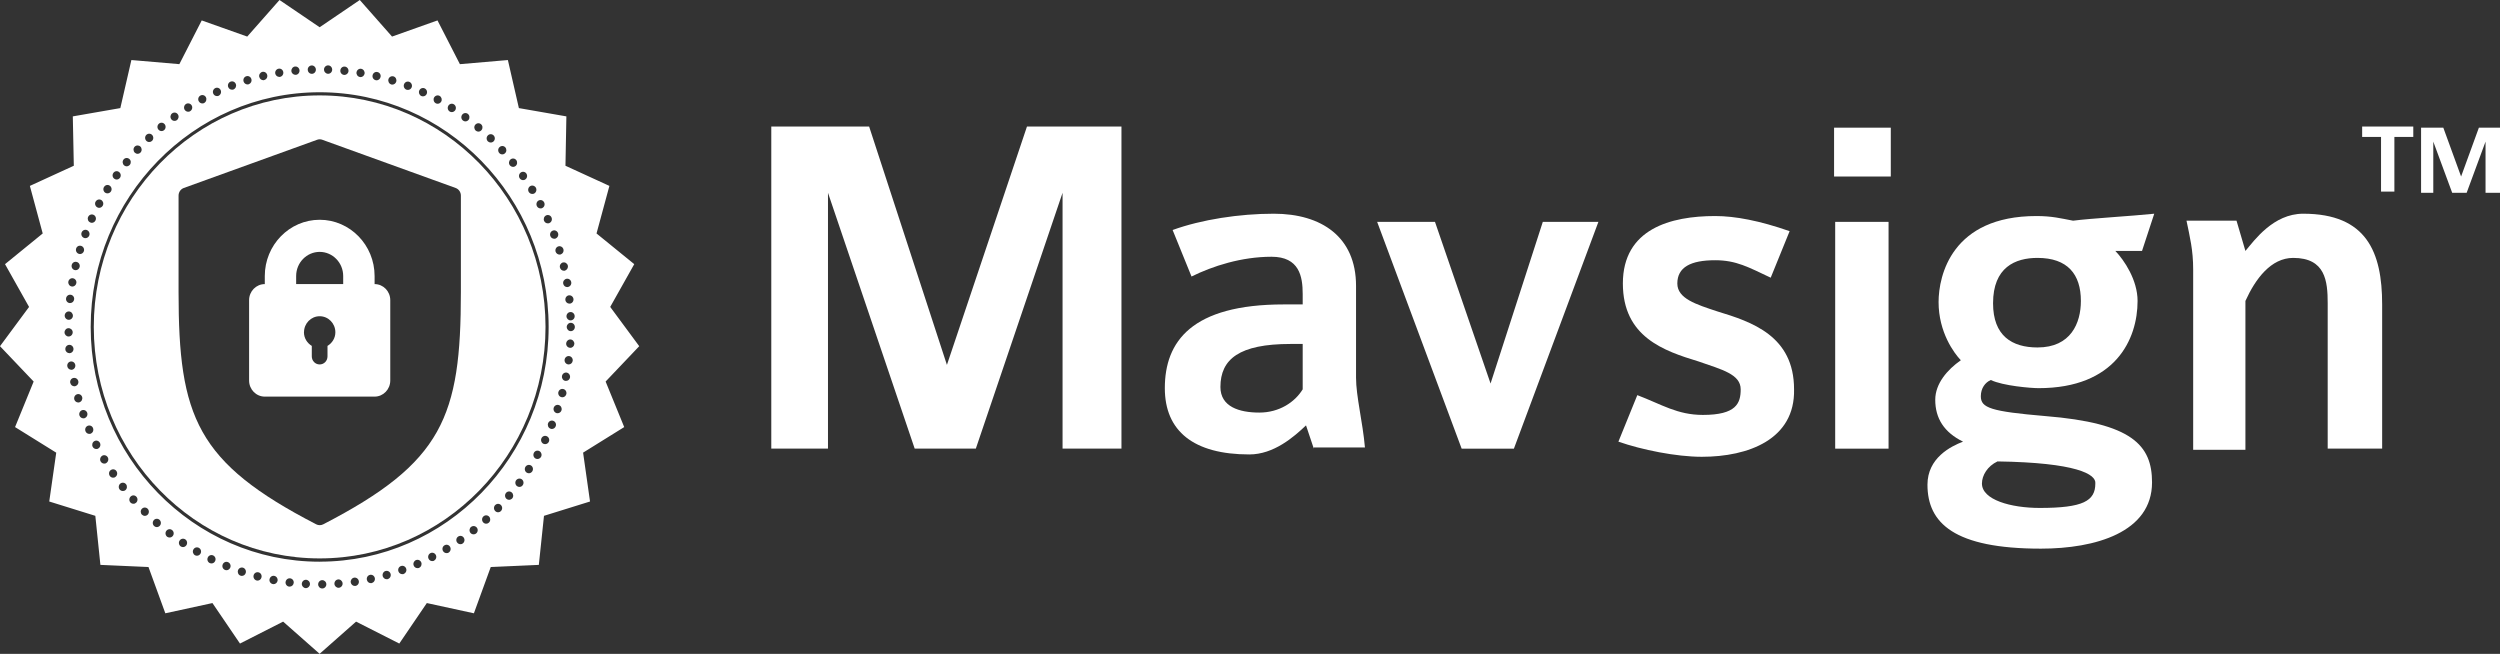
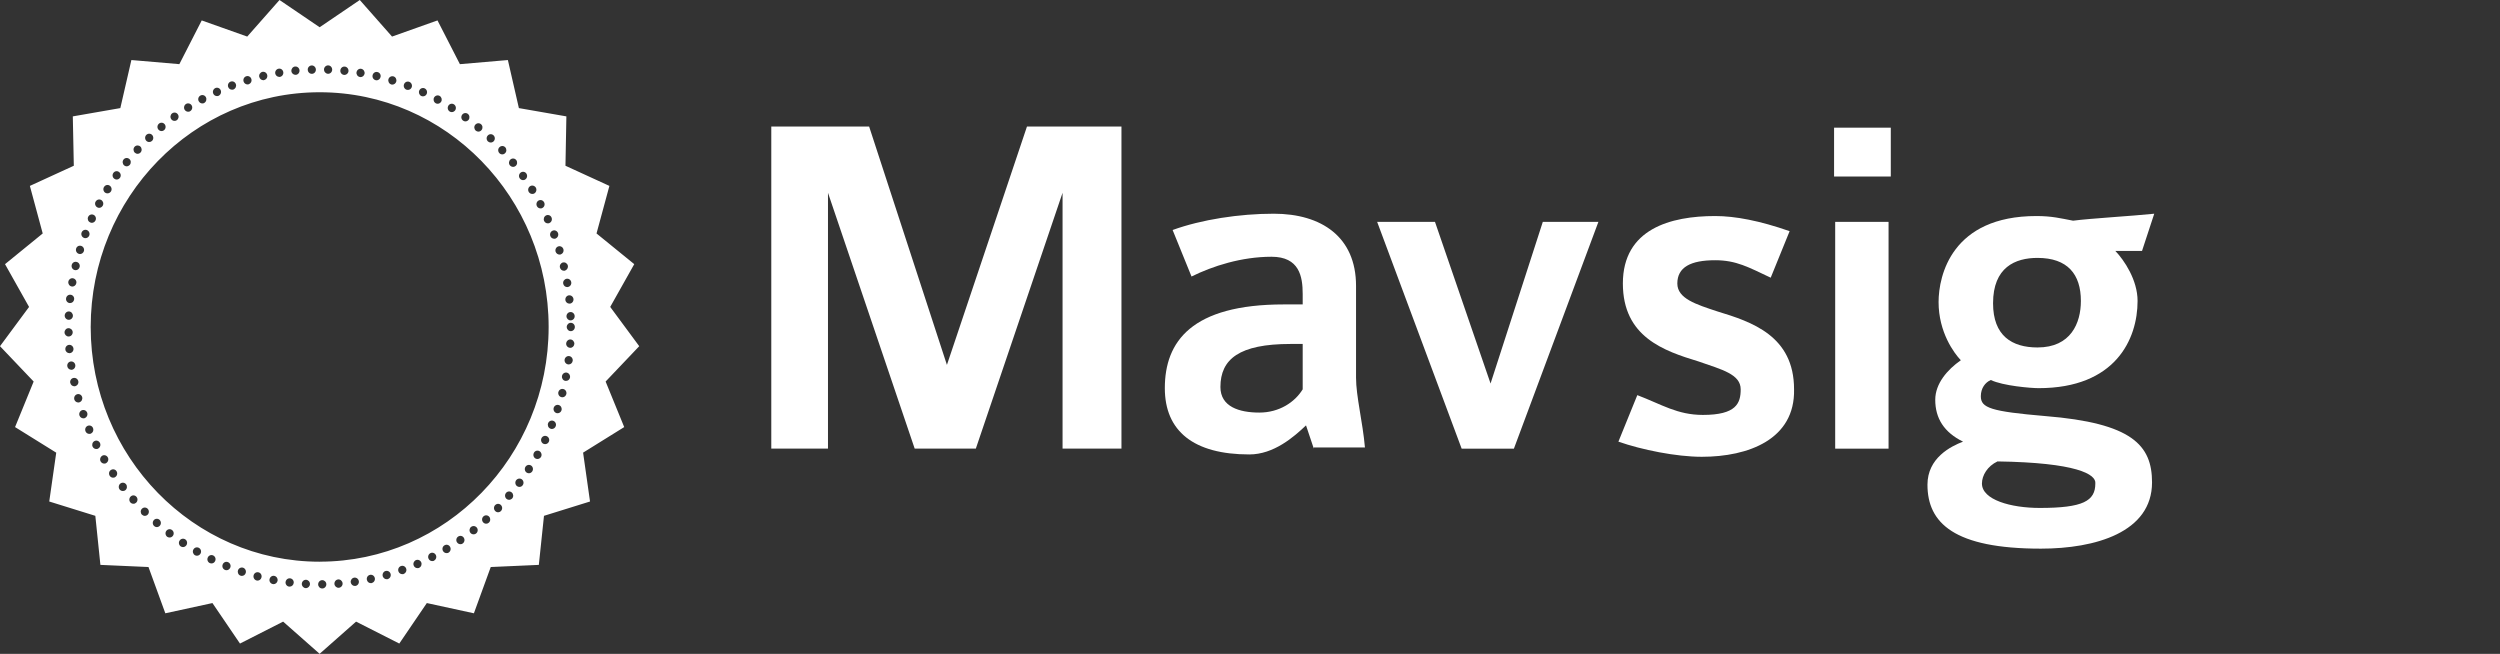
<svg xmlns="http://www.w3.org/2000/svg" width="130" height="34" viewBox="0 0 130 34" fill="none">
  <rect x="0" y="0" width="130" height="34" fill="#333333" stroke="none" />
  <path d="M55.253 23.329V10.025L50.743 23.329H47.564L43.055 10.025V23.329H40.107V6.578H45.194L49.24 18.975L53.403 6.578H58.316V23.329H55.253Z" fill="white" />
  <path d="M68.318 23.329L67.913 22.12C67.277 22.724 66.237 23.631 64.965 23.631C62.074 23.631 60.571 22.422 60.571 20.184C60.571 17.765 61.959 15.83 66.757 15.83H67.74V15.286C67.74 14.379 67.566 13.351 66.121 13.351C64.56 13.351 63.057 13.835 61.959 14.379L60.976 11.96C62.479 11.416 64.444 11.113 66.237 11.113C68.722 11.113 70.514 12.323 70.514 14.863V19.64C70.514 20.608 70.861 21.938 70.977 23.269H68.318V23.329ZM67.74 17.886H67.104C64.444 17.886 63.462 18.673 63.462 20.124C63.462 21.152 64.444 21.454 65.485 21.454C66.525 21.454 67.335 20.91 67.74 20.245V17.886Z" fill="white" />
  <path d="M78.723 23.33H76.006L71.612 11.537H74.619L77.509 19.943L80.226 11.537H83.117L78.723 23.33Z" fill="white" />
  <path d="M88.493 23.753C87.163 23.753 85.371 23.39 84.157 22.966L85.14 20.547C86.412 21.031 87.221 21.576 88.551 21.576C90.285 21.576 90.516 20.971 90.516 20.245C90.516 19.459 89.534 19.217 88.32 18.794C86.528 18.249 84.389 17.524 84.389 14.742C84.389 11.9 86.874 11.234 89.187 11.234C90.227 11.234 91.499 11.476 93.06 12.021L92.077 14.44C90.921 13.895 90.285 13.532 89.187 13.532C87.915 13.532 87.221 13.895 87.221 14.742C87.221 15.528 88.204 15.83 89.302 16.193C91.095 16.738 93.291 17.463 93.291 20.245C93.349 22.845 90.921 23.753 88.493 23.753Z" fill="white" />
  <path d="M95.372 9.179V6.639H98.321V9.179H95.372ZM95.43 23.33V11.537H98.205V23.33H95.43Z" fill="white" />
  <path d="M111.385 13.049H109.998C110.46 13.532 111.154 14.56 111.154 15.649C111.154 17.645 109.998 20.184 106.009 20.184C105.605 20.184 104.159 20.064 103.523 19.761C103.234 19.882 103.003 20.184 103.003 20.608C103.003 21.212 103.523 21.394 106.356 21.636C110.865 21.999 111.906 23.148 111.906 25.083C111.906 27.683 108.957 28.53 106.125 28.53C101.616 28.53 100.228 27.199 100.228 25.204C100.228 23.813 101.442 23.208 102.078 22.966C101.095 22.483 100.633 21.757 100.633 20.789C100.633 19.942 101.269 19.217 101.963 18.733C101.616 18.37 100.806 17.282 100.806 15.709C100.806 14.318 101.5 11.234 105.894 11.234C106.703 11.234 107.165 11.355 107.801 11.476C108.726 11.355 110.865 11.234 112.021 11.113L111.385 13.049ZM103.87 23.994C103.35 24.236 103.061 24.72 103.061 25.143C103.061 25.99 104.564 26.413 106.067 26.413C108.322 26.413 108.957 26.05 108.957 25.143C109.015 24.66 107.975 24.055 103.87 23.994ZM105.951 13.411C104.795 13.411 103.639 13.895 103.639 15.77C103.639 17.463 104.622 18.068 105.951 18.068C107.686 18.068 108.206 16.798 108.206 15.649C108.206 14.258 107.512 13.411 105.951 13.411Z" fill="white" />
-   <path d="M121.04 23.329V15.77C121.04 14.621 120.924 13.411 119.247 13.411C118.091 13.411 117.282 14.5 116.762 15.649V23.39H114.045V14.016C114.045 12.988 113.871 12.323 113.698 11.476H116.299L116.762 13.049C117.224 12.504 118.207 11.113 119.768 11.113C123.063 11.113 123.872 13.109 123.872 15.83V23.329H121.04Z" fill="white" />
-   <path d="M124.508 7.122V9.965H123.814V7.122H122.832V6.578H125.491V7.122H124.508ZM129.248 10.025V7.364L128.266 10.025H127.514L126.531 7.364V10.025H125.896V6.639H127.052L127.977 9.179L128.902 6.639H130V10.025H129.248Z" fill="white" />
  <g clip-path="url(#clip0_18290_32420)">
-     <path fill-rule="evenodd" clip-rule="evenodd" d="M19.479 20.624C19.929 20.624 20.294 20.248 20.294 19.788V15.608C20.294 15.146 19.929 14.773 19.479 14.773V14.354C19.479 12.741 18.197 11.428 16.624 11.428C15.05 11.428 13.769 12.741 13.769 14.354V14.773C13.319 14.773 12.953 15.148 12.953 15.608V19.788C12.953 20.25 13.319 20.624 13.769 20.624H19.479ZM15.808 17.279C15.808 16.817 16.174 16.444 16.624 16.444C17.074 16.444 17.439 16.819 17.439 17.279C17.439 17.584 17.271 17.841 17.03 17.987V18.533C17.03 18.765 16.849 18.951 16.622 18.951C16.395 18.951 16.213 18.765 16.213 18.533V17.987C15.974 17.841 15.805 17.584 15.805 17.279H15.808ZM16.624 13.098C15.948 13.098 15.4 13.661 15.4 14.352V14.771H17.846V14.352C17.846 13.661 17.297 13.098 16.622 13.098H16.624Z" fill="white" />
-     <path fill-rule="evenodd" clip-rule="evenodd" d="M16.622 4.961C10.145 4.961 4.877 10.361 4.877 16.999C4.877 23.637 10.145 29.037 16.622 29.037C23.099 29.037 28.367 23.637 28.367 16.999C28.367 10.361 23.099 4.961 16.622 4.961ZM16.76 7.268L23.694 9.775C23.857 9.835 23.966 9.993 23.966 10.171V15.186C23.966 21.679 23.027 24.052 16.809 27.264C16.752 27.295 16.688 27.309 16.625 27.309C16.563 27.309 16.499 27.295 16.442 27.264C10.223 24.05 9.285 21.677 9.285 15.186V10.171C9.285 9.993 9.394 9.835 9.557 9.775L16.49 7.268C16.579 7.235 16.674 7.235 16.762 7.268H16.76Z" fill="white" />
    <path fill-rule="evenodd" clip-rule="evenodd" d="M30.318 23.539L32.459 22.208L31.492 19.84L33.24 18.002L31.731 15.96L32.981 13.736L31.019 12.14L31.689 9.667L29.404 8.619L29.452 6.052L26.982 5.621L26.41 3.122L23.945 3.334H23.914C23.914 3.336 22.75 1.062 22.75 1.062L20.386 1.902L18.708 0L16.622 1.417L14.534 0L12.856 1.902L10.49 1.062L9.326 3.336L6.832 3.122L6.257 5.621L3.786 6.052L3.838 8.619L1.553 9.667L2.221 12.14L0.261 13.736L1.511 15.96L0 18.002L1.75 19.84L0.783 22.208L2.924 23.539L2.561 26.078L4.957 26.823L5.221 29.374L7.721 29.485L8.597 31.891L11.047 31.359L12.479 33.465L14.723 32.324L16.62 33.998L18.516 32.324L20.763 33.465L22.195 31.359L24.643 31.891L25.519 29.485L28.019 29.374L28.287 26.823L30.681 26.078L30.321 23.539H30.318ZM16.755 30.168C16.637 30.168 16.544 30.269 16.544 30.387C16.546 30.506 16.639 30.601 16.755 30.601H16.76C16.876 30.601 16.97 30.5 16.97 30.382C16.968 30.262 16.871 30.168 16.757 30.168H16.755ZM15.694 30.355C15.689 30.474 15.78 30.576 15.895 30.583H15.905C16.018 30.583 16.111 30.493 16.118 30.377C16.123 30.256 16.032 30.156 15.917 30.148C15.8 30.143 15.701 30.236 15.694 30.355ZM17.586 30.13C17.47 30.138 17.382 30.244 17.39 30.364C17.398 30.477 17.494 30.565 17.604 30.565H17.619C17.735 30.554 17.825 30.45 17.815 30.332C17.804 30.213 17.702 30.12 17.586 30.13ZM14.849 30.263C14.835 30.384 14.92 30.491 15.036 30.504H15.064C15.169 30.504 15.259 30.423 15.273 30.314C15.289 30.193 15.202 30.085 15.086 30.073C14.969 30.058 14.863 30.147 14.851 30.263H14.849ZM18.419 30.037C18.301 30.055 18.223 30.165 18.237 30.283H18.239C18.254 30.389 18.345 30.47 18.448 30.47H18.478C18.596 30.452 18.677 30.342 18.66 30.224C18.642 30.104 18.535 30.021 18.419 30.037ZM14.015 30.12C13.992 30.235 14.068 30.348 14.184 30.371C14.196 30.377 14.212 30.377 14.224 30.377C14.323 30.377 14.413 30.303 14.434 30.201C14.453 30.082 14.38 29.969 14.264 29.945C14.148 29.922 14.039 30.001 14.016 30.12H14.015ZM19.241 29.892C19.125 29.917 19.052 30.03 19.077 30.148C19.096 30.254 19.184 30.324 19.283 30.324C19.381 30.324 19.312 30.323 19.326 30.317C19.442 30.292 19.515 30.179 19.491 30.06C19.466 29.942 19.355 29.866 19.239 29.892H19.241ZM13.187 29.917C13.158 30.035 13.227 30.154 13.339 30.184C13.357 30.192 13.376 30.192 13.391 30.192C13.486 30.192 13.573 30.127 13.597 30.026C13.627 29.911 13.561 29.789 13.445 29.762C13.332 29.732 13.216 29.8 13.187 29.918V29.917ZM20.052 29.69C19.939 29.721 19.871 29.841 19.901 29.958H19.899C19.929 30.053 20.012 30.12 20.105 30.12C20.199 30.12 20.145 30.118 20.164 30.112C20.276 30.08 20.344 29.962 20.311 29.843C20.28 29.728 20.164 29.66 20.052 29.692V29.69ZM12.375 29.663C12.34 29.776 12.399 29.901 12.51 29.935C12.533 29.947 12.555 29.947 12.576 29.947C12.664 29.947 12.751 29.89 12.777 29.796C12.813 29.683 12.754 29.559 12.642 29.521C12.529 29.485 12.411 29.547 12.373 29.662L12.375 29.663ZM20.848 29.435C20.737 29.473 20.678 29.597 20.718 29.712C20.749 29.8 20.831 29.857 20.919 29.857C21.007 29.857 20.962 29.855 20.988 29.845C21.099 29.805 21.16 29.681 21.121 29.568C21.082 29.455 20.962 29.392 20.85 29.435H20.848ZM11.58 29.352C11.535 29.464 11.587 29.59 11.698 29.635C11.726 29.647 11.75 29.652 11.776 29.652C11.859 29.652 11.941 29.6 11.975 29.514C12.02 29.403 11.965 29.277 11.857 29.232C11.747 29.184 11.624 29.239 11.58 29.352ZM21.627 29.126C21.52 29.175 21.468 29.3 21.514 29.41C21.546 29.496 21.627 29.543 21.708 29.543C21.79 29.543 21.762 29.538 21.79 29.529C21.901 29.48 21.949 29.354 21.906 29.245C21.859 29.133 21.736 29.081 21.629 29.126H21.627ZM10.806 28.99C10.753 29.097 10.8 29.227 10.905 29.279C10.935 29.291 10.966 29.299 10.999 29.299C11.075 29.299 11.151 29.256 11.187 29.175C11.241 29.067 11.194 28.938 11.089 28.885C10.983 28.833 10.855 28.88 10.806 28.988V28.99ZM22.38 28.765C22.276 28.817 22.233 28.952 22.287 29.056C22.323 29.133 22.397 29.177 22.475 29.177C22.553 29.177 22.541 29.169 22.57 29.153C22.674 29.097 22.718 28.966 22.664 28.862C22.612 28.754 22.484 28.711 22.38 28.763V28.765ZM10.055 28.575C9.998 28.681 10.036 28.812 10.136 28.871C10.168 28.889 10.206 28.898 10.24 28.898C10.315 28.898 10.388 28.858 10.427 28.787C10.486 28.684 10.45 28.549 10.346 28.49C10.242 28.433 10.116 28.467 10.057 28.573L10.055 28.575ZM23.114 28.355C23.01 28.418 22.977 28.551 23.038 28.655C23.078 28.724 23.149 28.762 23.221 28.762C23.294 28.762 23.296 28.754 23.327 28.735C23.431 28.672 23.464 28.539 23.403 28.434C23.344 28.328 23.215 28.296 23.114 28.357V28.355ZM9.338 28.111C9.273 28.212 9.302 28.348 9.399 28.413C9.435 28.438 9.475 28.449 9.515 28.449C9.584 28.449 9.652 28.413 9.695 28.348C9.759 28.246 9.731 28.111 9.634 28.047C9.534 27.982 9.401 28.011 9.34 28.111H9.338ZM23.822 27.903C23.724 27.968 23.699 28.104 23.765 28.203H23.767C23.808 28.266 23.874 28.298 23.942 28.298C24.009 28.298 24.023 28.287 24.059 28.262C24.158 28.194 24.182 28.061 24.116 27.96C24.051 27.86 23.921 27.834 23.822 27.903ZM8.648 27.606C8.578 27.7 8.599 27.838 8.693 27.912C8.732 27.939 8.776 27.951 8.821 27.951C8.885 27.951 8.949 27.921 8.99 27.863C9.06 27.77 9.042 27.631 8.945 27.561C8.852 27.488 8.72 27.509 8.648 27.606ZM24.496 27.398C24.406 27.473 24.388 27.606 24.459 27.703H24.457C24.501 27.759 24.565 27.786 24.627 27.786C24.689 27.786 24.717 27.772 24.757 27.741C24.851 27.667 24.868 27.533 24.797 27.439C24.722 27.344 24.591 27.326 24.497 27.4L24.496 27.398ZM7.995 27.053C7.919 27.143 7.929 27.279 8.019 27.358C8.059 27.394 8.107 27.41 8.156 27.41C8.204 27.41 8.274 27.384 8.315 27.333C8.391 27.244 8.381 27.107 8.291 27.026C8.203 26.951 8.069 26.961 7.993 27.053H7.995ZM25.14 26.852C25.051 26.929 25.044 27.069 25.122 27.159C25.164 27.207 25.221 27.233 25.28 27.233C25.339 27.233 25.38 27.215 25.422 27.177C25.508 27.096 25.517 26.961 25.439 26.87C25.363 26.782 25.228 26.771 25.14 26.852ZM7.377 26.457C7.296 26.543 7.299 26.681 7.382 26.764C7.424 26.803 7.477 26.825 7.529 26.825C7.581 26.825 7.64 26.805 7.682 26.76C7.763 26.674 7.76 26.536 7.676 26.453C7.593 26.37 7.458 26.372 7.377 26.458V26.457ZM25.749 26.263C25.666 26.349 25.666 26.487 25.749 26.57H25.747C25.789 26.615 25.843 26.638 25.898 26.638C25.953 26.638 26.009 26.615 26.05 26.573C26.133 26.487 26.133 26.349 26.05 26.264C25.969 26.178 25.832 26.178 25.751 26.264L25.749 26.263ZM6.795 25.819C6.709 25.9 6.702 26.038 6.78 26.126C6.821 26.171 6.878 26.196 6.937 26.196C6.996 26.196 7.038 26.178 7.079 26.14C7.166 26.06 7.173 25.921 7.095 25.833C7.017 25.743 6.882 25.734 6.795 25.819ZM26.314 25.632C26.237 25.722 26.248 25.858 26.336 25.939C26.376 25.975 26.426 25.991 26.473 25.991C26.52 25.991 26.59 25.966 26.636 25.916C26.712 25.826 26.701 25.689 26.613 25.61C26.525 25.53 26.391 25.54 26.314 25.63V25.632ZM6.255 25.147C6.165 25.222 6.149 25.359 6.22 25.452H6.219C6.264 25.505 6.326 25.533 6.388 25.533C6.451 25.533 6.482 25.519 6.522 25.488C6.612 25.413 6.627 25.276 6.556 25.183C6.482 25.088 6.35 25.072 6.257 25.147H6.255ZM26.841 24.971C26.77 25.064 26.788 25.203 26.881 25.276H26.88C26.919 25.307 26.966 25.32 27.009 25.32C27.075 25.32 27.137 25.293 27.179 25.233C27.25 25.14 27.233 25.002 27.139 24.928C27.049 24.858 26.914 24.876 26.841 24.971ZM5.762 24.443C5.663 24.507 5.642 24.644 5.708 24.745C5.748 24.808 5.815 24.84 5.883 24.84C5.95 24.84 5.966 24.827 6.002 24.8C6.101 24.73 6.122 24.597 6.056 24.498C5.99 24.398 5.86 24.375 5.762 24.443ZM27.325 24.272C27.261 24.373 27.288 24.509 27.385 24.574C27.422 24.597 27.461 24.61 27.501 24.61C27.57 24.61 27.636 24.574 27.678 24.511C27.742 24.41 27.718 24.274 27.619 24.209C27.524 24.145 27.389 24.172 27.325 24.272ZM5.312 23.701C5.211 23.764 5.176 23.9 5.237 24.001C5.279 24.069 5.348 24.107 5.421 24.107C5.493 24.107 5.495 24.096 5.528 24.076C5.628 24.013 5.663 23.877 5.602 23.776C5.542 23.674 5.408 23.638 5.31 23.701H5.312ZM27.764 23.544C27.707 23.651 27.742 23.782 27.842 23.841C27.877 23.859 27.913 23.868 27.948 23.868C28.022 23.868 28.093 23.828 28.135 23.756C28.192 23.651 28.154 23.519 28.053 23.46C27.95 23.403 27.823 23.437 27.764 23.543V23.544ZM4.912 22.936C4.806 22.991 4.766 23.122 4.818 23.23C4.854 23.304 4.929 23.349 5.007 23.349C5.085 23.349 5.076 23.338 5.105 23.324C5.209 23.268 5.251 23.135 5.196 23.029C5.142 22.923 5.014 22.88 4.912 22.936ZM28.157 22.785C28.105 22.892 28.15 23.024 28.256 23.076C28.287 23.088 28.32 23.095 28.349 23.095C28.426 23.095 28.502 23.052 28.538 22.975C28.59 22.867 28.545 22.738 28.439 22.686C28.334 22.634 28.209 22.679 28.157 22.785ZM4.558 22.143C4.448 22.192 4.401 22.319 4.448 22.431C4.482 22.513 4.56 22.562 4.642 22.562C4.723 22.562 4.7 22.555 4.728 22.544C4.835 22.495 4.882 22.368 4.835 22.256C4.79 22.143 4.666 22.098 4.558 22.143ZM28.502 22.005C28.459 22.116 28.509 22.244 28.618 22.289C28.645 22.301 28.671 22.307 28.699 22.307C28.78 22.307 28.862 22.255 28.895 22.17C28.942 22.059 28.888 21.931 28.779 21.886C28.671 21.841 28.545 21.894 28.502 22.005ZM4.262 21.331C4.152 21.374 4.093 21.497 4.133 21.61H4.134C4.164 21.698 4.247 21.753 4.333 21.753C4.42 21.753 4.38 21.752 4.404 21.741C4.515 21.701 4.574 21.576 4.534 21.462C4.493 21.349 4.371 21.292 4.262 21.331ZM28.794 21.2C28.758 21.315 28.817 21.439 28.928 21.477C28.952 21.488 28.973 21.488 28.997 21.488C29.085 21.488 29.168 21.43 29.198 21.338C29.232 21.225 29.175 21.101 29.063 21.064C28.952 21.026 28.832 21.087 28.794 21.2ZM4.01 20.501C3.897 20.534 3.833 20.654 3.864 20.771H3.862C3.892 20.866 3.975 20.929 4.068 20.929C4.162 20.929 4.108 20.927 4.127 20.918C4.24 20.886 4.304 20.765 4.273 20.649C4.242 20.534 4.126 20.467 4.01 20.5V20.501ZM29.035 20.383C29.006 20.498 29.071 20.62 29.187 20.65H29.189C29.194 20.65 29.2 20.652 29.206 20.654C29.218 20.656 29.232 20.659 29.244 20.659C29.338 20.659 29.421 20.595 29.449 20.496C29.478 20.381 29.412 20.259 29.296 20.23C29.184 20.2 29.066 20.268 29.037 20.386L29.035 20.383ZM3.816 19.653C3.7 19.68 3.627 19.794 3.653 19.912H3.655C3.677 20.015 3.765 20.086 3.864 20.086C3.963 20.086 3.894 20.084 3.909 20.079C4.025 20.054 4.098 19.939 4.072 19.82C4.044 19.702 3.932 19.63 3.817 19.655L3.816 19.653ZM29.224 19.551C29.201 19.666 29.276 19.783 29.39 19.804C29.407 19.806 29.419 19.806 29.435 19.806C29.534 19.806 29.622 19.736 29.641 19.632C29.66 19.513 29.587 19.4 29.471 19.375C29.359 19.355 29.246 19.431 29.224 19.549V19.551ZM3.675 18.798C3.559 18.816 3.482 18.926 3.499 19.044C3.514 19.15 3.604 19.228 3.708 19.228H3.74C3.852 19.21 3.933 19.1 3.916 18.982C3.899 18.863 3.791 18.78 3.675 18.798ZM29.359 18.705C29.343 18.825 29.428 18.933 29.542 18.949H29.544C29.544 18.951 29.572 18.951 29.572 18.951C29.676 18.951 29.767 18.87 29.781 18.761C29.797 18.64 29.712 18.532 29.598 18.516C29.48 18.502 29.374 18.586 29.359 18.705ZM3.592 17.932C3.475 17.943 3.388 18.047 3.398 18.166C3.405 18.281 3.499 18.365 3.61 18.365H3.627C3.743 18.355 3.831 18.25 3.821 18.132C3.811 18.011 3.708 17.923 3.592 17.932ZM29.44 17.857C29.433 17.976 29.523 18.078 29.639 18.085C29.639 18.087 29.655 18.087 29.655 18.087C29.766 18.087 29.856 17.999 29.866 17.884C29.871 17.764 29.783 17.659 29.667 17.652C29.551 17.645 29.451 17.738 29.442 17.857H29.44ZM3.561 17.065C3.447 17.067 3.355 17.167 3.355 17.284C3.359 17.402 3.45 17.498 3.566 17.498H3.572C3.689 17.496 3.781 17.397 3.781 17.277C3.779 17.158 3.677 17.065 3.563 17.065H3.561ZM29.681 16.786C29.565 16.786 29.47 16.885 29.47 17.002C29.47 17.119 29.565 17.221 29.681 17.221C29.797 17.221 29.892 17.122 29.892 17.002C29.892 16.881 29.797 16.786 29.681 16.786ZM29.662 16.226C29.544 16.231 29.452 16.334 29.457 16.452H29.456C29.463 16.567 29.554 16.66 29.669 16.66H29.679C29.797 16.655 29.889 16.555 29.883 16.434C29.878 16.314 29.778 16.22 29.662 16.226ZM3.364 16.404C3.362 16.524 3.452 16.625 3.568 16.63H3.579C3.695 16.63 3.788 16.54 3.791 16.422C3.793 16.301 3.703 16.201 3.587 16.195C3.469 16.19 3.371 16.285 3.364 16.404ZM29.587 15.356C29.471 15.369 29.387 15.477 29.399 15.595C29.409 15.708 29.502 15.789 29.608 15.789H29.632C29.748 15.777 29.833 15.669 29.821 15.55C29.809 15.432 29.703 15.345 29.587 15.356ZM3.435 15.52C3.419 15.64 3.506 15.748 3.622 15.76C3.622 15.759 3.646 15.759 3.646 15.759C3.752 15.759 3.845 15.678 3.856 15.565C3.871 15.444 3.785 15.338 3.669 15.326C3.551 15.313 3.447 15.401 3.435 15.52ZM29.457 14.496C29.345 14.519 29.265 14.629 29.286 14.747C29.303 14.853 29.393 14.929 29.495 14.929C29.598 14.929 29.506 14.929 29.513 14.927C29.52 14.927 29.527 14.923 29.534 14.923C29.646 14.903 29.726 14.792 29.705 14.674C29.686 14.555 29.575 14.474 29.459 14.496H29.457ZM3.553 14.647C3.534 14.762 3.61 14.875 3.724 14.896C3.736 14.902 3.76 14.902 3.76 14.902C3.861 14.902 3.952 14.826 3.97 14.72C3.992 14.605 3.913 14.492 3.798 14.471C3.686 14.447 3.575 14.528 3.553 14.647ZM29.27 13.648C29.16 13.678 29.089 13.791 29.116 13.91H29.118C29.141 14.012 29.225 14.079 29.324 14.079C29.423 14.079 29.355 14.077 29.373 14.072C29.483 14.041 29.554 13.926 29.527 13.808C29.497 13.694 29.385 13.621 29.269 13.65L29.27 13.648ZM3.729 13.779C3.7 13.898 3.771 14.016 3.883 14.043H3.885C3.902 14.05 3.92 14.05 3.937 14.05C4.03 14.05 4.117 13.982 4.141 13.885C4.171 13.766 4.101 13.648 3.987 13.621C3.871 13.59 3.757 13.66 3.729 13.779ZM29.032 12.812C28.919 12.848 28.857 12.97 28.891 13.087C28.921 13.177 29.004 13.238 29.096 13.238C29.187 13.238 29.137 13.236 29.156 13.227C29.269 13.191 29.331 13.071 29.296 12.956C29.262 12.841 29.142 12.778 29.032 12.812ZM3.958 12.927C3.923 13.042 3.985 13.165 4.098 13.199C4.115 13.206 4.138 13.211 4.158 13.211C4.249 13.211 4.333 13.15 4.363 13.059C4.397 12.944 4.335 12.821 4.223 12.787C4.11 12.749 3.992 12.812 3.958 12.927ZM28.741 11.993C28.63 12.036 28.576 12.162 28.618 12.275C28.649 12.361 28.73 12.414 28.817 12.414C28.903 12.414 28.869 12.412 28.893 12.401C29.004 12.356 29.058 12.23 29.016 12.117C28.971 12.006 28.85 11.948 28.741 11.993ZM4.243 12.088C4.202 12.202 4.255 12.327 4.366 12.37C4.39 12.381 4.415 12.385 4.442 12.385C4.526 12.385 4.609 12.333 4.642 12.246C4.683 12.135 4.629 12.008 4.522 11.964C4.411 11.92 4.288 11.975 4.245 12.088H4.243ZM28.398 11.201C28.294 11.251 28.246 11.379 28.294 11.488C28.329 11.569 28.405 11.614 28.486 11.614C28.568 11.614 28.547 11.607 28.575 11.594C28.682 11.546 28.727 11.417 28.678 11.307C28.632 11.196 28.503 11.151 28.398 11.201ZM4.583 11.276C4.534 11.384 4.577 11.514 4.687 11.564C4.714 11.578 4.745 11.587 4.775 11.587C4.853 11.587 4.932 11.539 4.967 11.461C5.019 11.35 4.972 11.223 4.867 11.172C4.759 11.122 4.633 11.167 4.584 11.278L4.583 11.276ZM28.005 10.428C27.901 10.486 27.865 10.619 27.922 10.725C27.958 10.795 28.033 10.838 28.109 10.838C28.185 10.838 28.178 10.827 28.209 10.811C28.313 10.754 28.349 10.623 28.292 10.517C28.235 10.411 28.109 10.371 28.005 10.428ZM4.97 10.486C4.913 10.588 4.953 10.723 5.057 10.781H5.059C5.088 10.8 5.125 10.808 5.157 10.808C5.232 10.808 5.305 10.764 5.344 10.694C5.402 10.588 5.363 10.457 5.261 10.398C5.157 10.341 5.031 10.38 4.972 10.486H4.97ZM27.563 9.683C27.465 9.748 27.434 9.884 27.498 9.985C27.539 10.05 27.608 10.085 27.678 10.085C27.747 10.085 27.756 10.075 27.794 10.053C27.892 9.988 27.922 9.852 27.86 9.751C27.794 9.651 27.664 9.618 27.565 9.683H27.563ZM5.41 9.721C5.344 9.823 5.376 9.958 5.474 10.023C5.509 10.046 5.55 10.055 5.59 10.055C5.66 10.055 5.727 10.019 5.77 9.954C5.834 9.852 5.801 9.717 5.705 9.654C5.604 9.586 5.476 9.618 5.412 9.719L5.41 9.721ZM27.075 8.975C26.982 9.043 26.959 9.178 27.029 9.277C27.068 9.334 27.134 9.367 27.2 9.367C27.266 9.367 27.286 9.352 27.325 9.324C27.418 9.254 27.437 9.117 27.368 9.02C27.302 8.925 27.169 8.905 27.073 8.975H27.075ZM5.897 8.99C5.826 9.085 5.845 9.223 5.942 9.293C5.982 9.324 6.023 9.336 6.066 9.336C6.13 9.336 6.194 9.306 6.238 9.246C6.307 9.151 6.286 9.015 6.191 8.945C6.098 8.871 5.966 8.893 5.897 8.99ZM26.544 8.294C26.455 8.37 26.44 8.506 26.516 8.6C26.561 8.65 26.62 8.677 26.68 8.677C26.741 8.677 26.774 8.659 26.816 8.627C26.904 8.551 26.916 8.415 26.843 8.321C26.767 8.228 26.634 8.215 26.544 8.294ZM6.426 8.293C6.352 8.386 6.366 8.521 6.454 8.6H6.452C6.492 8.632 6.541 8.65 6.587 8.65C6.634 8.65 6.707 8.623 6.752 8.569C6.826 8.476 6.816 8.341 6.724 8.266C6.634 8.19 6.501 8.201 6.426 8.293ZM25.974 7.653C25.886 7.734 25.884 7.872 25.964 7.96C26.004 8.005 26.059 8.028 26.116 8.028C26.173 8.028 26.222 8.009 26.263 7.967C26.35 7.887 26.352 7.748 26.274 7.66C26.192 7.572 26.057 7.57 25.974 7.653ZM7.001 7.63C6.92 7.718 6.925 7.854 7.008 7.937C7.05 7.976 7.102 7.998 7.155 7.998C7.209 7.998 7.266 7.975 7.308 7.93C7.389 7.843 7.384 7.705 7.301 7.622C7.214 7.542 7.083 7.545 7.001 7.63ZM25.363 7.048C25.282 7.136 25.287 7.272 25.373 7.355C25.415 7.392 25.467 7.412 25.519 7.412C25.571 7.412 25.631 7.389 25.673 7.344C25.754 7.256 25.749 7.119 25.663 7.037C25.576 6.954 25.441 6.96 25.363 7.048ZM7.614 7.01C7.528 7.091 7.524 7.229 7.604 7.317C7.644 7.362 7.699 7.385 7.758 7.385C7.817 7.385 7.862 7.367 7.903 7.328C7.99 7.247 7.993 7.109 7.914 7.021C7.836 6.933 7.701 6.931 7.614 7.01ZM24.712 6.487C24.638 6.58 24.651 6.715 24.741 6.794H24.74C24.781 6.827 24.83 6.845 24.875 6.845C24.939 6.845 24.998 6.814 25.041 6.762C25.115 6.668 25.102 6.534 25.012 6.458C24.922 6.383 24.788 6.395 24.712 6.489V6.487ZM8.265 6.431C8.175 6.507 8.159 6.643 8.236 6.735H8.234C8.275 6.785 8.338 6.816 8.398 6.816C8.459 6.816 8.494 6.801 8.533 6.767C8.623 6.692 8.639 6.555 8.563 6.46C8.488 6.367 8.357 6.354 8.265 6.43V6.431ZM24.03 5.968C23.961 6.067 23.982 6.201 24.078 6.27C24.115 6.3 24.156 6.313 24.201 6.313C24.265 6.313 24.331 6.28 24.373 6.223C24.439 6.124 24.419 5.989 24.324 5.919C24.231 5.851 24.096 5.871 24.03 5.97V5.968ZM8.952 5.894C8.859 5.964 8.835 6.097 8.904 6.196C8.944 6.257 9.009 6.286 9.075 6.286C9.141 6.286 9.162 6.273 9.198 6.246C9.292 6.176 9.316 6.043 9.247 5.945C9.181 5.846 9.048 5.824 8.952 5.894ZM23.315 5.497C23.251 5.6 23.284 5.734 23.381 5.797C23.417 5.821 23.455 5.83 23.493 5.83C23.564 5.83 23.634 5.792 23.675 5.727C23.736 5.625 23.704 5.49 23.606 5.427C23.505 5.362 23.375 5.395 23.313 5.497H23.315ZM9.671 5.407C9.572 5.47 9.541 5.607 9.602 5.707C9.643 5.772 9.712 5.81 9.783 5.81C9.854 5.81 9.86 5.799 9.894 5.777C9.995 5.715 10.027 5.578 9.965 5.477C9.901 5.377 9.77 5.345 9.671 5.407ZM22.57 5.075C22.517 5.181 22.555 5.312 22.659 5.37H22.66C22.69 5.388 22.725 5.395 22.759 5.395C22.834 5.395 22.906 5.352 22.946 5.28C23 5.174 22.96 5.043 22.858 4.985C22.754 4.93 22.628 4.971 22.57 5.075ZM10.421 4.969C10.317 5.025 10.278 5.156 10.332 5.26H10.334C10.37 5.336 10.445 5.379 10.521 5.379C10.597 5.379 10.587 5.368 10.62 5.353C10.723 5.296 10.761 5.163 10.708 5.057C10.654 4.951 10.524 4.912 10.421 4.969ZM21.802 4.705C21.755 4.813 21.802 4.942 21.907 4.992C21.935 5.005 21.966 5.01 21.996 5.01C22.074 5.01 22.153 4.965 22.188 4.885C22.236 4.773 22.19 4.646 22.082 4.595C21.977 4.547 21.849 4.595 21.802 4.707V4.705ZM11.196 4.581C11.089 4.631 11.042 4.759 11.089 4.868C11.125 4.951 11.201 4.996 11.283 4.996C11.364 4.996 11.341 4.991 11.369 4.978C11.476 4.93 11.523 4.8 11.476 4.691C11.43 4.579 11.302 4.532 11.196 4.579V4.581ZM21.009 4.382C20.967 4.495 21.024 4.621 21.134 4.664C21.158 4.671 21.182 4.676 21.21 4.676C21.296 4.676 21.376 4.624 21.409 4.538C21.45 4.425 21.393 4.299 21.284 4.256C21.173 4.213 21.054 4.268 21.009 4.382ZM11.991 4.245C11.88 4.288 11.825 4.41 11.866 4.524C11.897 4.612 11.979 4.664 12.065 4.664C12.152 4.664 12.114 4.662 12.141 4.651C12.249 4.608 12.306 4.482 12.264 4.373C12.224 4.259 12.101 4.202 11.992 4.245H11.991ZM20.199 4.118C20.168 4.232 20.228 4.355 20.341 4.389H20.339C20.358 4.4 20.38 4.4 20.399 4.4C20.493 4.4 20.579 4.338 20.605 4.243C20.637 4.128 20.576 4.006 20.463 3.972C20.351 3.94 20.233 4.003 20.199 4.118ZM12.808 3.965C12.695 3.997 12.631 4.118 12.666 4.234H12.664C12.694 4.328 12.777 4.391 12.868 4.391C12.96 4.391 12.91 4.389 12.929 4.38C13.042 4.344 13.106 4.227 13.071 4.11C13.04 3.995 12.92 3.929 12.808 3.965ZM19.376 3.907C19.347 4.026 19.418 4.141 19.534 4.17C19.551 4.177 19.565 4.177 19.582 4.177C19.677 4.177 19.766 4.109 19.788 4.006C19.818 3.891 19.747 3.774 19.631 3.747C19.515 3.717 19.402 3.791 19.376 3.909V3.907ZM13.641 3.737C13.528 3.767 13.454 3.882 13.481 3.999H13.483C13.506 4.101 13.594 4.17 13.689 4.17C13.784 4.17 13.72 4.168 13.736 4.162C13.852 4.135 13.923 4.019 13.895 3.9C13.867 3.782 13.755 3.712 13.639 3.737H13.641ZM18.538 3.755C18.521 3.873 18.599 3.986 18.715 4.004C18.725 4.01 18.738 4.01 18.75 4.01C18.85 4.01 18.942 3.932 18.959 3.826C18.976 3.712 18.898 3.598 18.782 3.577C18.67 3.557 18.559 3.638 18.54 3.755H18.538ZM14.489 3.571C14.373 3.591 14.293 3.703 14.312 3.821C14.33 3.923 14.42 3.999 14.522 3.999H14.556C14.672 3.979 14.75 3.868 14.731 3.749C14.714 3.634 14.607 3.55 14.491 3.571H14.489ZM17.699 3.658C17.683 3.776 17.773 3.884 17.887 3.895C17.887 3.897 17.91 3.897 17.91 3.897C18.017 3.897 18.111 3.814 18.121 3.701C18.133 3.58 18.045 3.473 17.929 3.462C17.813 3.449 17.707 3.539 17.699 3.658ZM15.344 3.458C15.228 3.469 15.143 3.577 15.152 3.695C15.162 3.809 15.256 3.891 15.363 3.891H15.386C15.502 3.88 15.585 3.773 15.574 3.654C15.564 3.534 15.458 3.447 15.344 3.458ZM16.849 3.611C16.847 3.735 16.939 3.832 17.055 3.837H17.062C17.178 3.837 17.271 3.744 17.274 3.625C17.274 3.501 17.184 3.404 17.069 3.399C16.949 3.397 16.852 3.492 16.847 3.611H16.849ZM16.208 3.403C16.089 3.408 15.997 3.509 16.002 3.627H16.004C16.006 3.746 16.099 3.839 16.215 3.839H16.222C16.338 3.837 16.431 3.733 16.426 3.615C16.421 3.494 16.322 3.399 16.208 3.403ZM16.624 29.209C10.059 29.209 4.716 23.733 4.716 17.004C4.716 10.274 10.053 4.797 16.622 4.797C23.19 4.797 28.529 10.272 28.529 17.002C28.529 23.731 23.187 29.207 16.622 29.207L16.624 29.209Z" fill="white" />
  </g>
  <defs>
    <clipPath id="clip0_18290_32420">
      <rect width="33.24" height="34" fill="white" />
    </clipPath>
  </defs>
</svg>